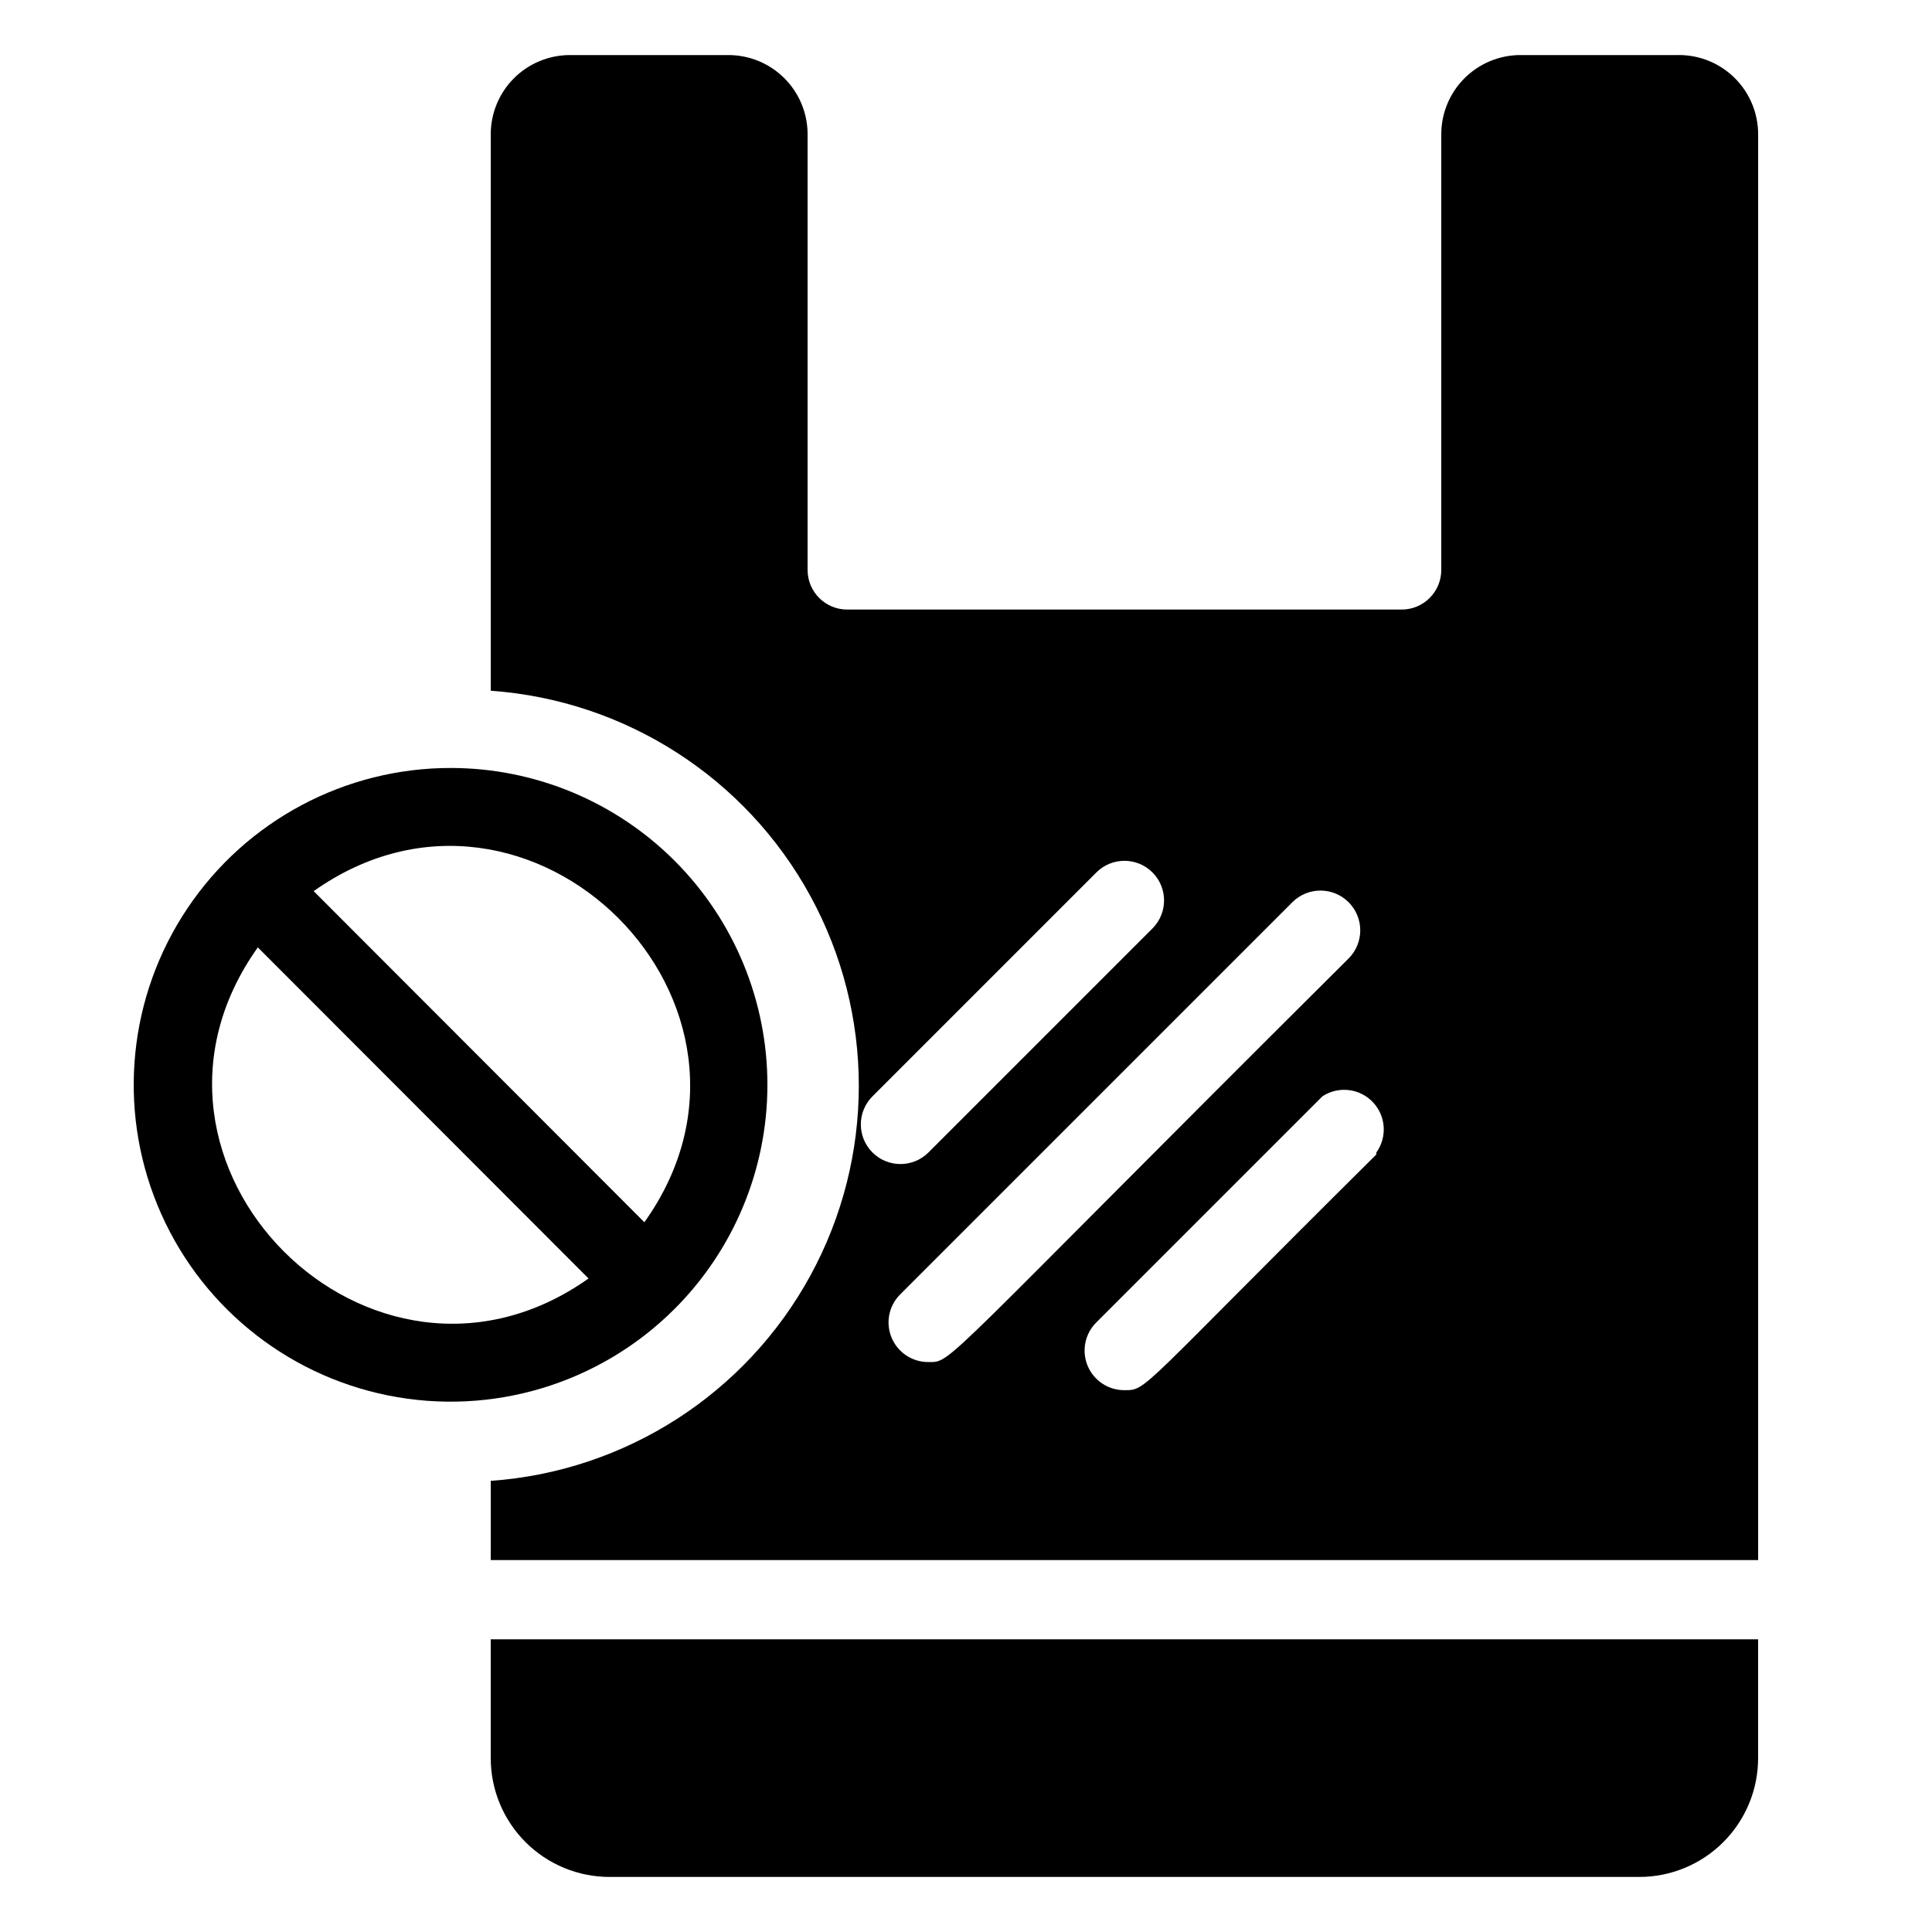
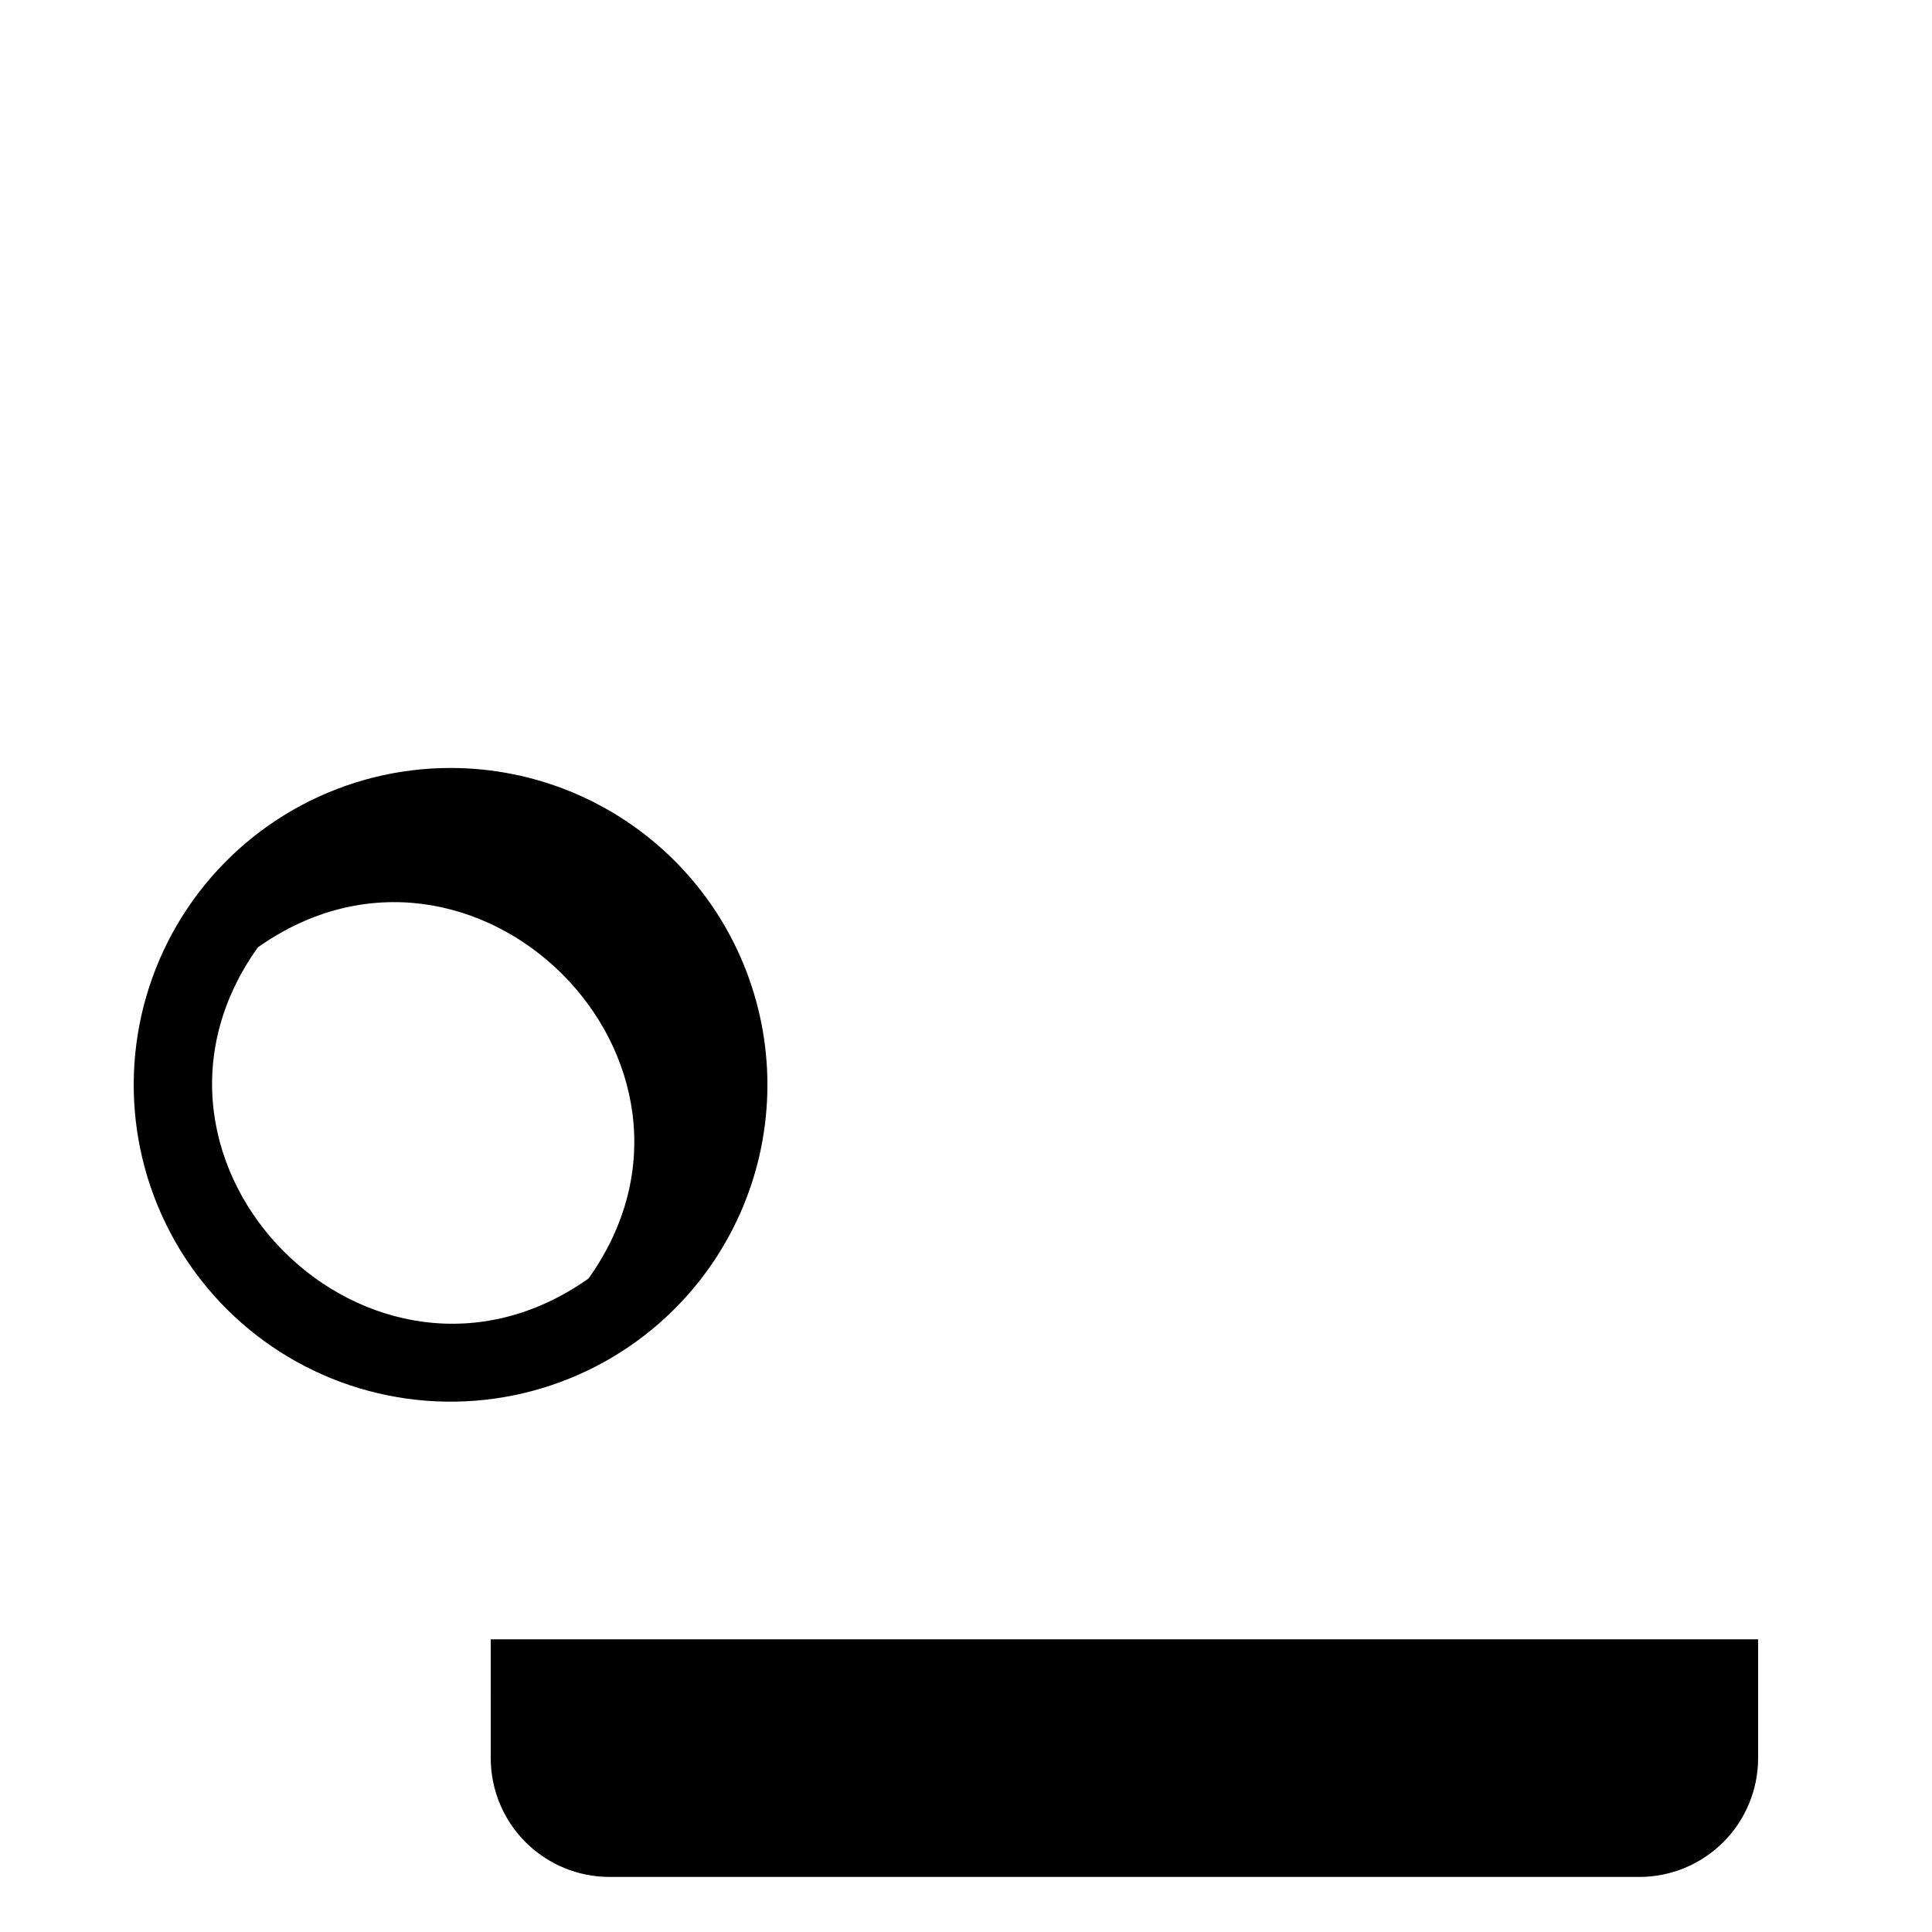
<svg xmlns="http://www.w3.org/2000/svg" fill="#000000" width="800px" height="800px" version="1.1" viewBox="144 144 512 512">
  <g>
    <path d="m274.05 609.92c0 8.352 3.316 16.363 9.223 22.266 5.906 5.906 13.914 9.223 22.266 9.223h272.89c8.352 0 16.363-3.316 22.266-9.223 5.906-5.902 9.223-13.914 9.223-22.266v-31.488h-335.87z" />
-     <path d="m588.93 158.59h-41.984c-5.566 0-10.906 2.211-14.844 6.148-3.934 3.938-6.148 9.277-6.148 14.844v115.46c0 2.781-1.105 5.453-3.074 7.422-1.965 1.969-4.637 3.074-7.422 3.074h-146.94c-5.797 0-10.496-4.699-10.496-10.496v-115.46c0-5.566-2.215-10.906-6.148-14.844-3.938-3.938-9.277-6.148-14.844-6.148h-41.984c-5.566 0-10.906 2.211-14.844 6.148s-6.148 9.277-6.148 14.844v147.47c35.645 2.527 67.559 23.016 84.691 54.375 17.133 31.363 17.133 69.285 0 100.64-17.133 31.363-49.047 51.852-84.691 54.375v20.992h335.87v-377.86c0-5.566-2.211-10.906-6.148-14.844s-9.273-6.148-14.844-6.148zm-213.7 275.94 59.305-59.305c4.086-4.113 10.734-4.137 14.852-0.051 4.117 4.086 4.141 10.734 0.051 14.852l-59.406 59.406c-4.117 4.09-10.766 4.066-14.852-0.051-4.086-4.117-4.062-10.766 0.051-14.852zm14.801 70.426c-4.266 0.027-8.121-2.531-9.754-6.469-1.637-3.938-0.727-8.477 2.301-11.477l103.91-103.91c4.117-4.117 10.789-4.117 14.906 0 4.117 4.113 4.117 10.785 0 14.902-109.79 109.27-104.96 106.95-111.36 106.95zm118.71-55c-63.5 62.977-60.668 62.453-66.754 62.453-4.266 0.027-8.121-2.531-9.758-6.469-1.633-3.941-0.723-8.477 2.305-11.48l59.93-59.93c4.231-2.769 9.836-2.133 13.332 1.52 3.496 3.652 3.894 9.277 0.945 13.383z" />
-     <path d="m263.55 347.52c-28.039-0.051-54.254 13.902-69.875 37.188-15.621 23.285-18.59 52.828-7.91 78.758 10.676 25.926 33.594 44.812 61.082 50.34 27.488 5.531 55.922-3.023 75.797-22.805 15.785-15.715 24.684-37.059 24.73-59.336 0.047-22.273-8.758-43.656-24.48-59.438-15.723-15.781-37.07-24.672-59.344-24.707zm-51.223 47.547 87.641 87.746c-57.41 40.621-128.57-30.332-87.641-87.746zm102.44 72.844-87.641-87.75c57.414-40.617 128.58 30.336 87.641 87.746z" />
+     <path d="m263.55 347.52c-28.039-0.051-54.254 13.902-69.875 37.188-15.621 23.285-18.59 52.828-7.91 78.758 10.676 25.926 33.594 44.812 61.082 50.34 27.488 5.531 55.922-3.023 75.797-22.805 15.785-15.715 24.684-37.059 24.73-59.336 0.047-22.273-8.758-43.656-24.48-59.438-15.723-15.781-37.07-24.672-59.344-24.707zm-51.223 47.547 87.641 87.746c-57.41 40.621-128.57-30.332-87.641-87.746zc57.414-40.617 128.58 30.336 87.641 87.746z" />
  </g>
</svg>